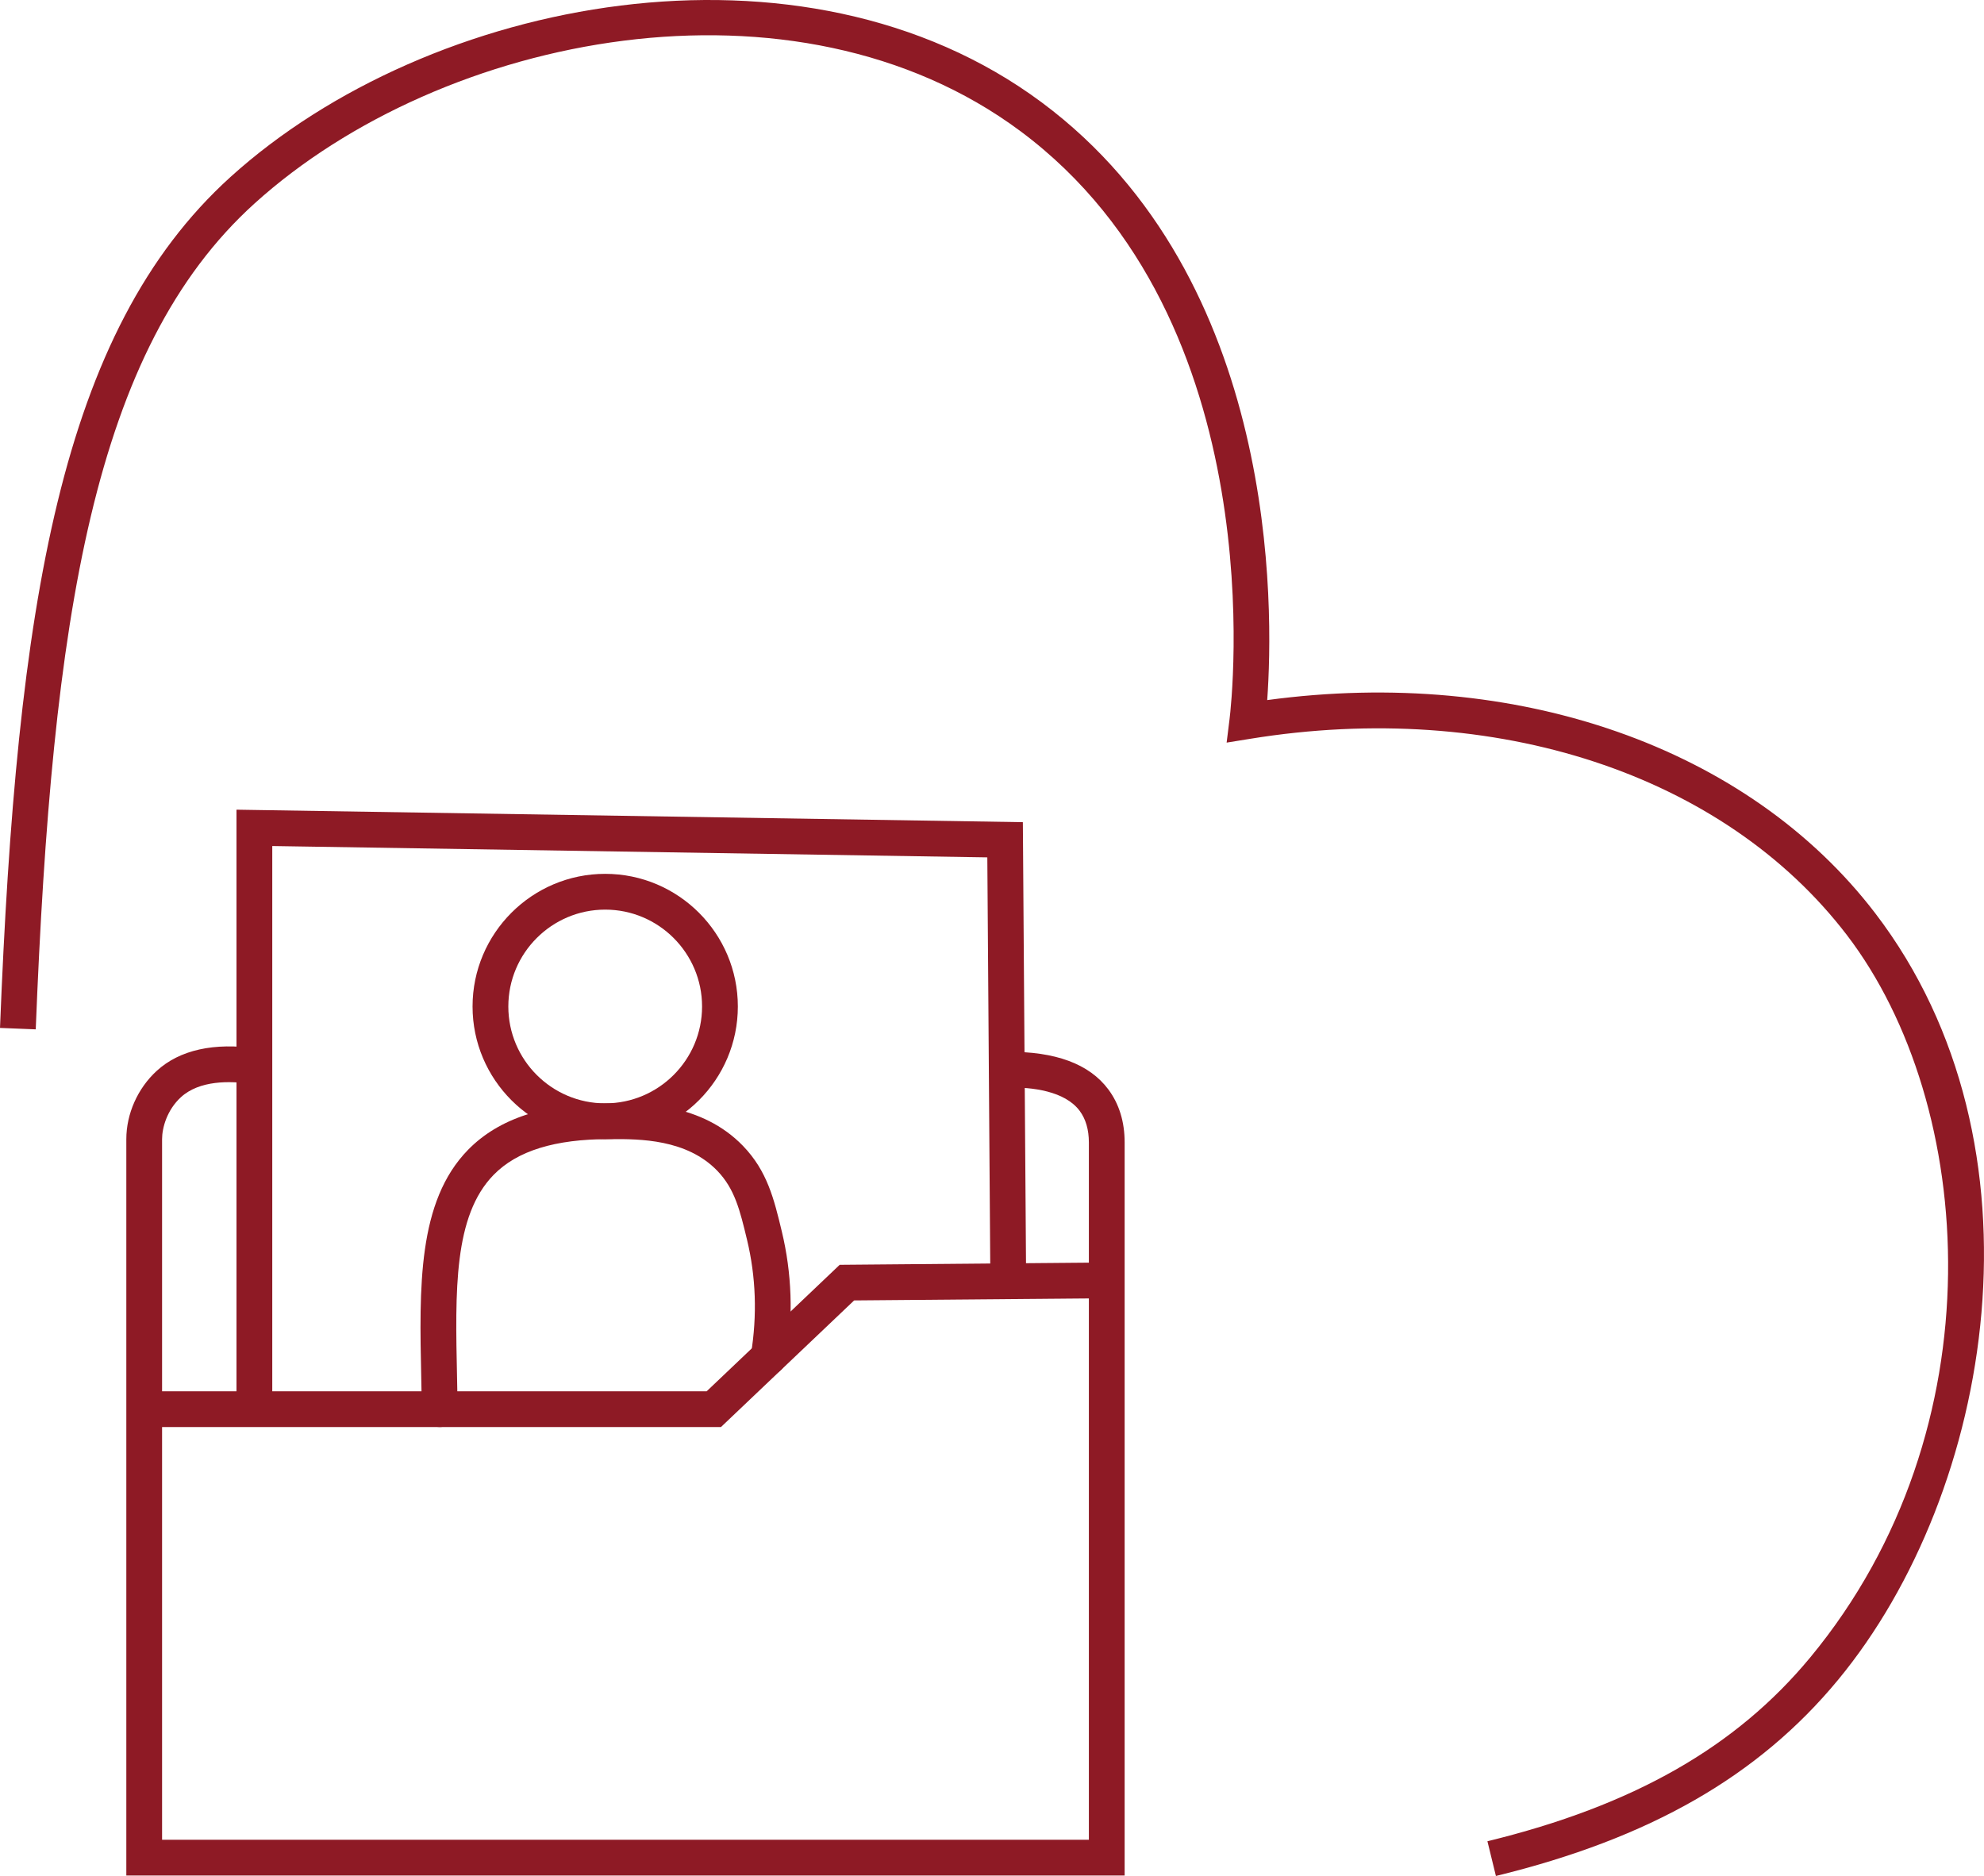
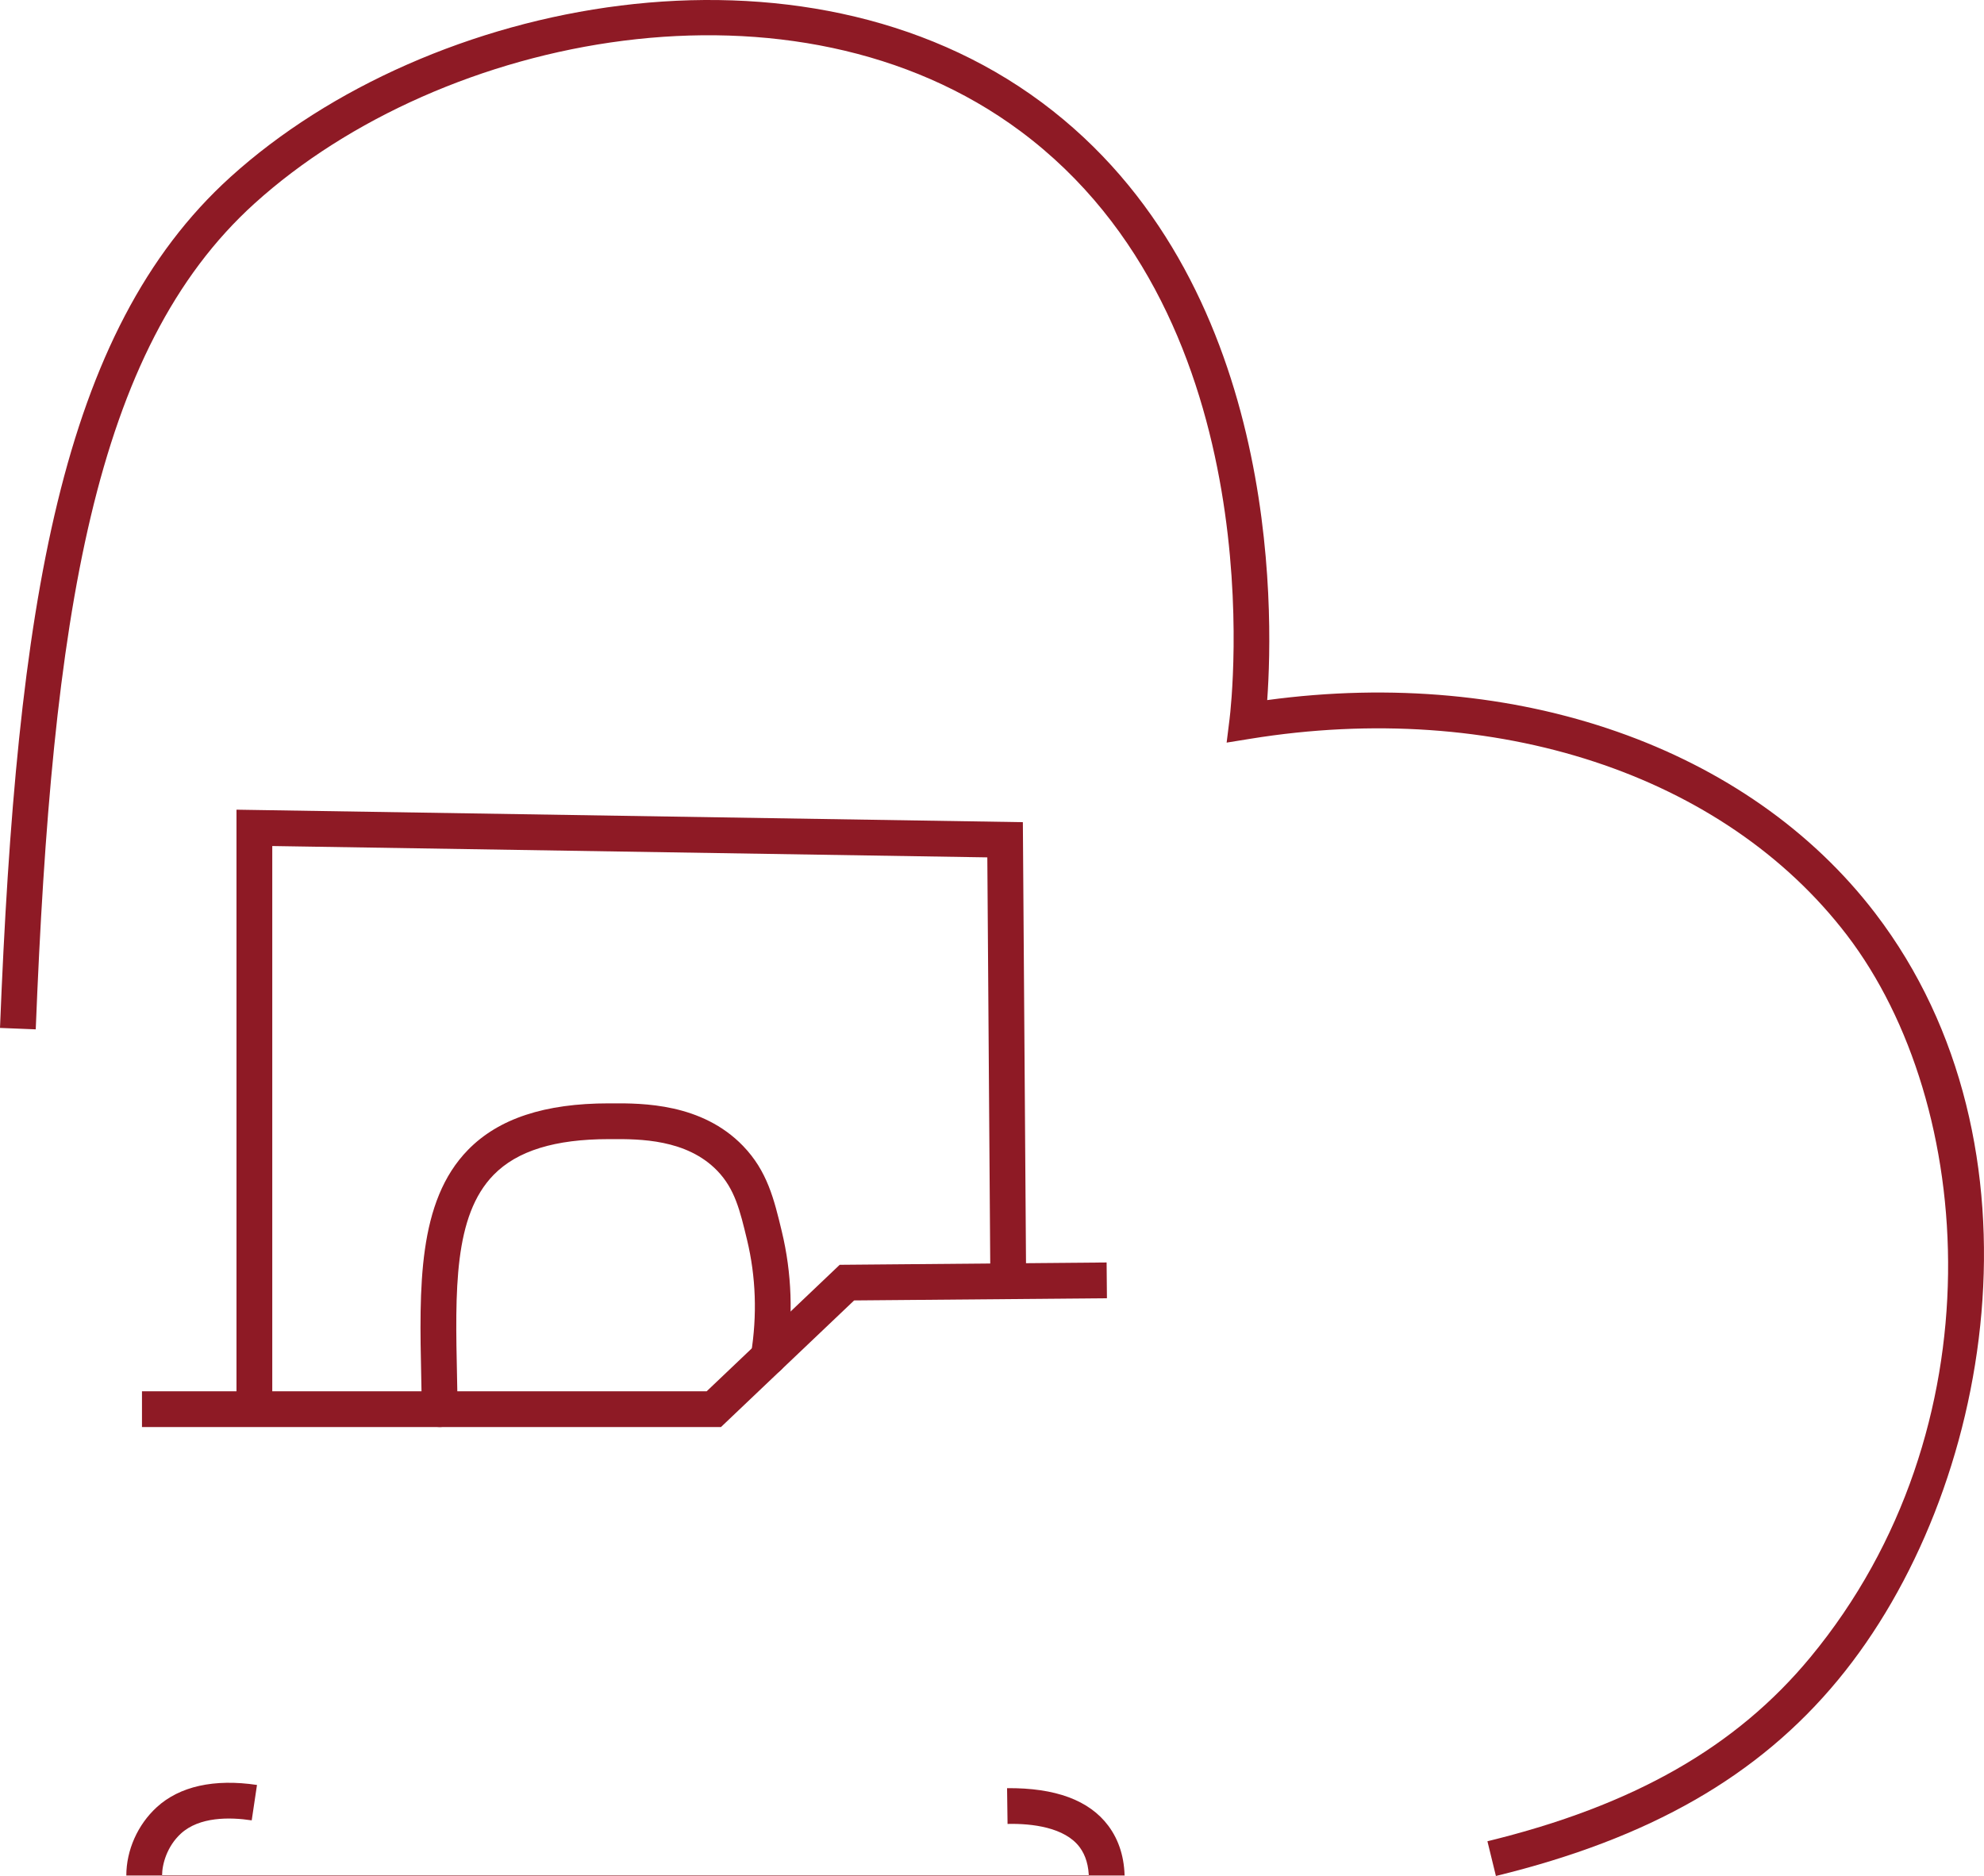
<svg xmlns="http://www.w3.org/2000/svg" id="b" viewBox="0 0 110.915 104.881">
  <g id="c">
    <path d="M83.629,104.881l-.475-1.943c8.164-1.991,13.901-5.261,18.057-10.288,10.56-12.774,9.28-30.903,2.039-40.374-6.875-8.988-19.649-13.196-33.359-10.972l-1.316.213.164-1.323c.111-.903,2.569-22.252-11.692-32.861C44.455-2.033,24.741,1.864,14.225,11.38,5.21,19.541,2.915,34.488,1.998,57.548l-1.998-.08C.938,33.877,3.347,18.53,12.883,9.897,23.983-.154,44.859-4.227,58.239,5.726c13.289,9.886,12.97,28.325,12.604,33.414,13.951-1.889,26.888,2.626,33.995,11.921,9.897,12.943,6.624,32.326-2.086,42.861-4.443,5.377-10.521,8.859-19.123,10.958Z" fill="#8e1a25" />
-     <path d="M62.874,104.854H7.062v-41.168c0-1.415.635-2.842,1.698-3.816,1.277-1.173,3.215-1.604,5.607-1.247l-.295,1.979c-1.236-.186-2.928-.207-3.961.742-.774.711-1.05,1.706-1.05,2.343v39.168h51.812v-38.982c0-.716-.173-1.311-.514-1.769-.826-1.11-2.662-1.335-4.032-1.302l-.027-2c2.696-.023,4.596.673,5.664,2.107.604.812.909,1.809.909,2.963v40.982Z" fill="#8e1a25" />
+     <path d="M62.874,104.854H7.062c0-1.415.635-2.842,1.698-3.816,1.277-1.173,3.215-1.604,5.607-1.247l-.295,1.979c-1.236-.186-2.928-.207-3.961.742-.774.711-1.05,1.706-1.05,2.343v39.168h51.812v-38.982c0-.716-.173-1.311-.514-1.769-.826-1.11-2.662-1.335-4.032-1.302l-.027-2c2.696-.023,4.596.673,5.664,2.107.604.812.909,1.809.909,2.963v40.982Z" fill="#8e1a25" />
    <polygon points="40.306 79.781 7.937 79.781 7.937 77.781 39.507 77.781 46.943 70.711 61.865 70.581 61.883 72.581 47.75 72.703 40.306 79.781" fill="#8e1a25" />
    <polygon points="15.221 78.781 13.221 78.781 13.221 45.267 57.183 45.965 57.366 71.622 55.366 71.635 55.196 47.933 15.221 47.299 15.221 78.781" fill="#8e1a25" />
-     <path d="M33.833,63.685c-4.089,0-7.415-3.326-7.415-7.415s3.326-7.416,7.415-7.416,7.416,3.327,7.416,7.416-3.327,7.415-7.416,7.415ZM33.833,50.854c-2.986,0-5.415,2.43-5.415,5.416s2.429,5.415,5.415,5.415,5.416-2.429,5.416-5.415-2.43-5.416-5.416-5.416Z" fill="#8e1a25" />
    <path d="M24.584,79.781c-.546,0-.992-.438-1-.985-.009-.59-.021-1.176-.034-1.756-.109-5.073-.213-9.865,2.617-12.758,1.71-1.747,4.285-2.597,7.872-2.597h.151c1.725-.01,5.042-.008,7.346,2.377,1.359,1.408,1.736,2.974,2.171,4.785.561,2.331.645,4.745.25,7.181-.089.545-.597.913-1.147.827-.545-.089-.915-.602-.827-1.147.352-2.172.278-4.321-.219-6.389-.398-1.657-.686-2.852-1.667-3.868-1.711-1.771-4.354-1.775-5.903-1.766h-.154c-3.021,0-5.129.653-6.442,1.996-2.242,2.291-2.151,6.473-2.047,11.315.013.585.025,1.175.034,1.77.008.553-.434,1.007-.985,1.015h-.015Z" fill="#8e1a25" />
  </g>
</svg>